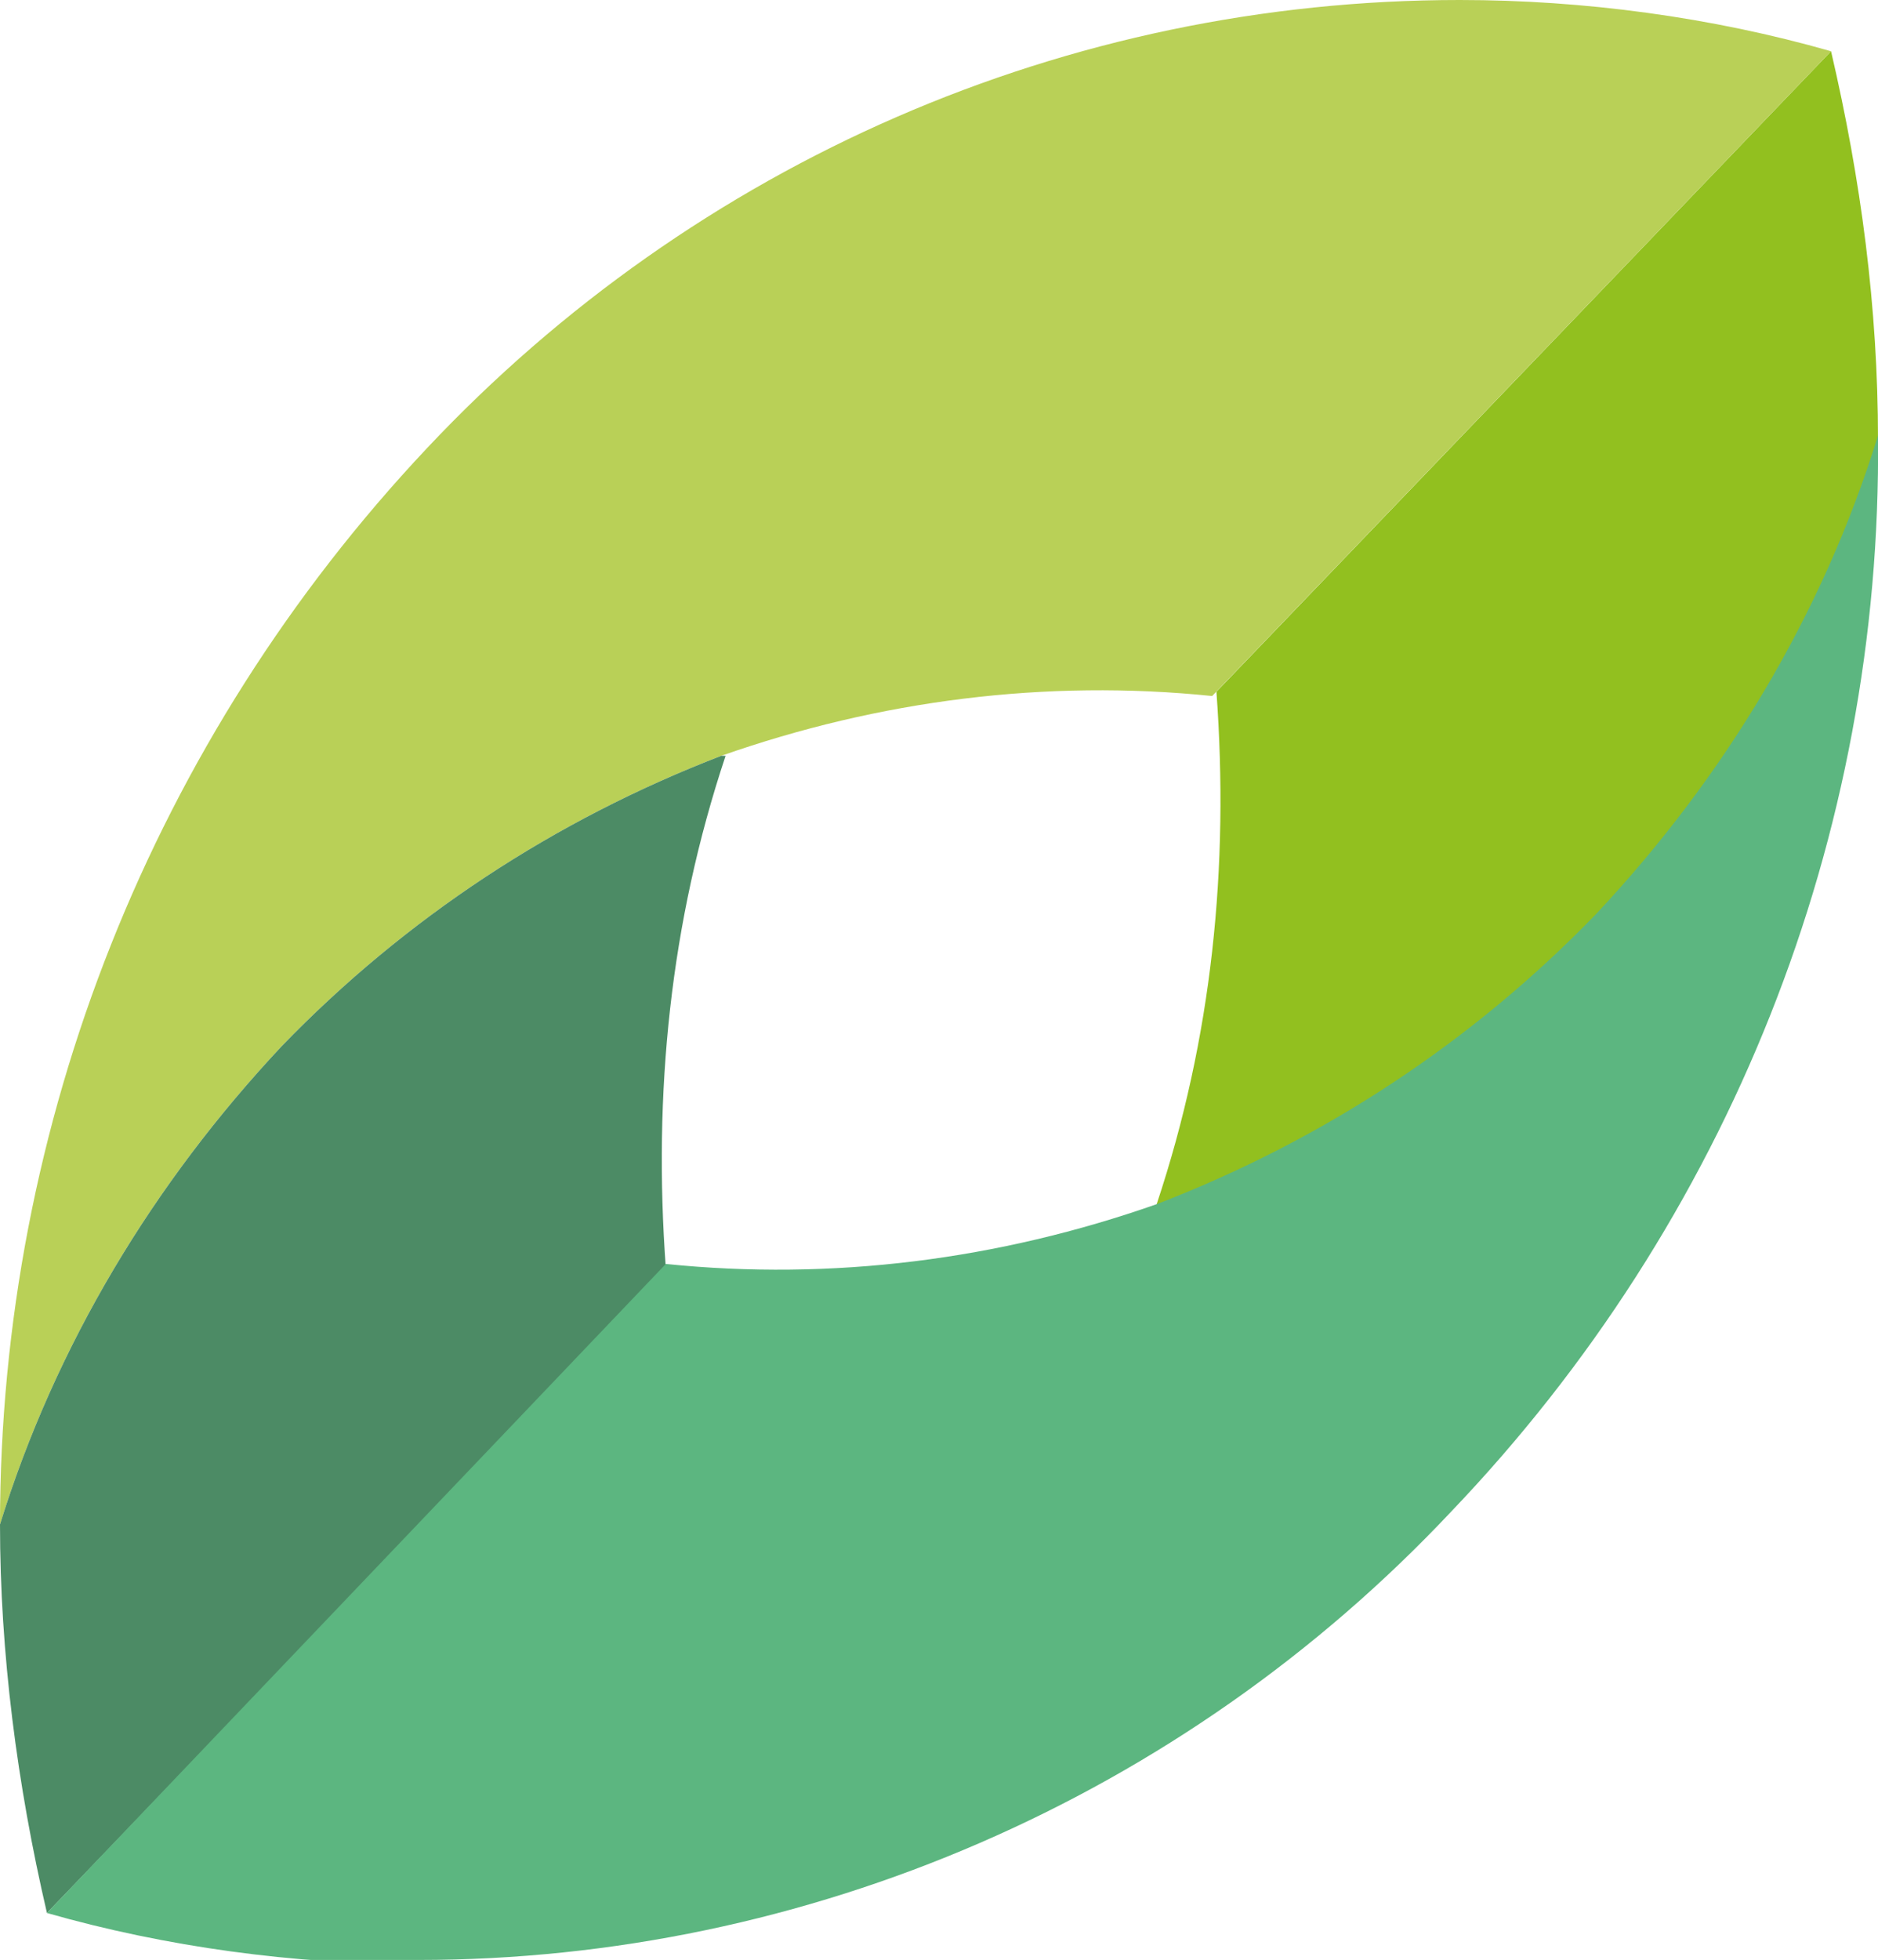
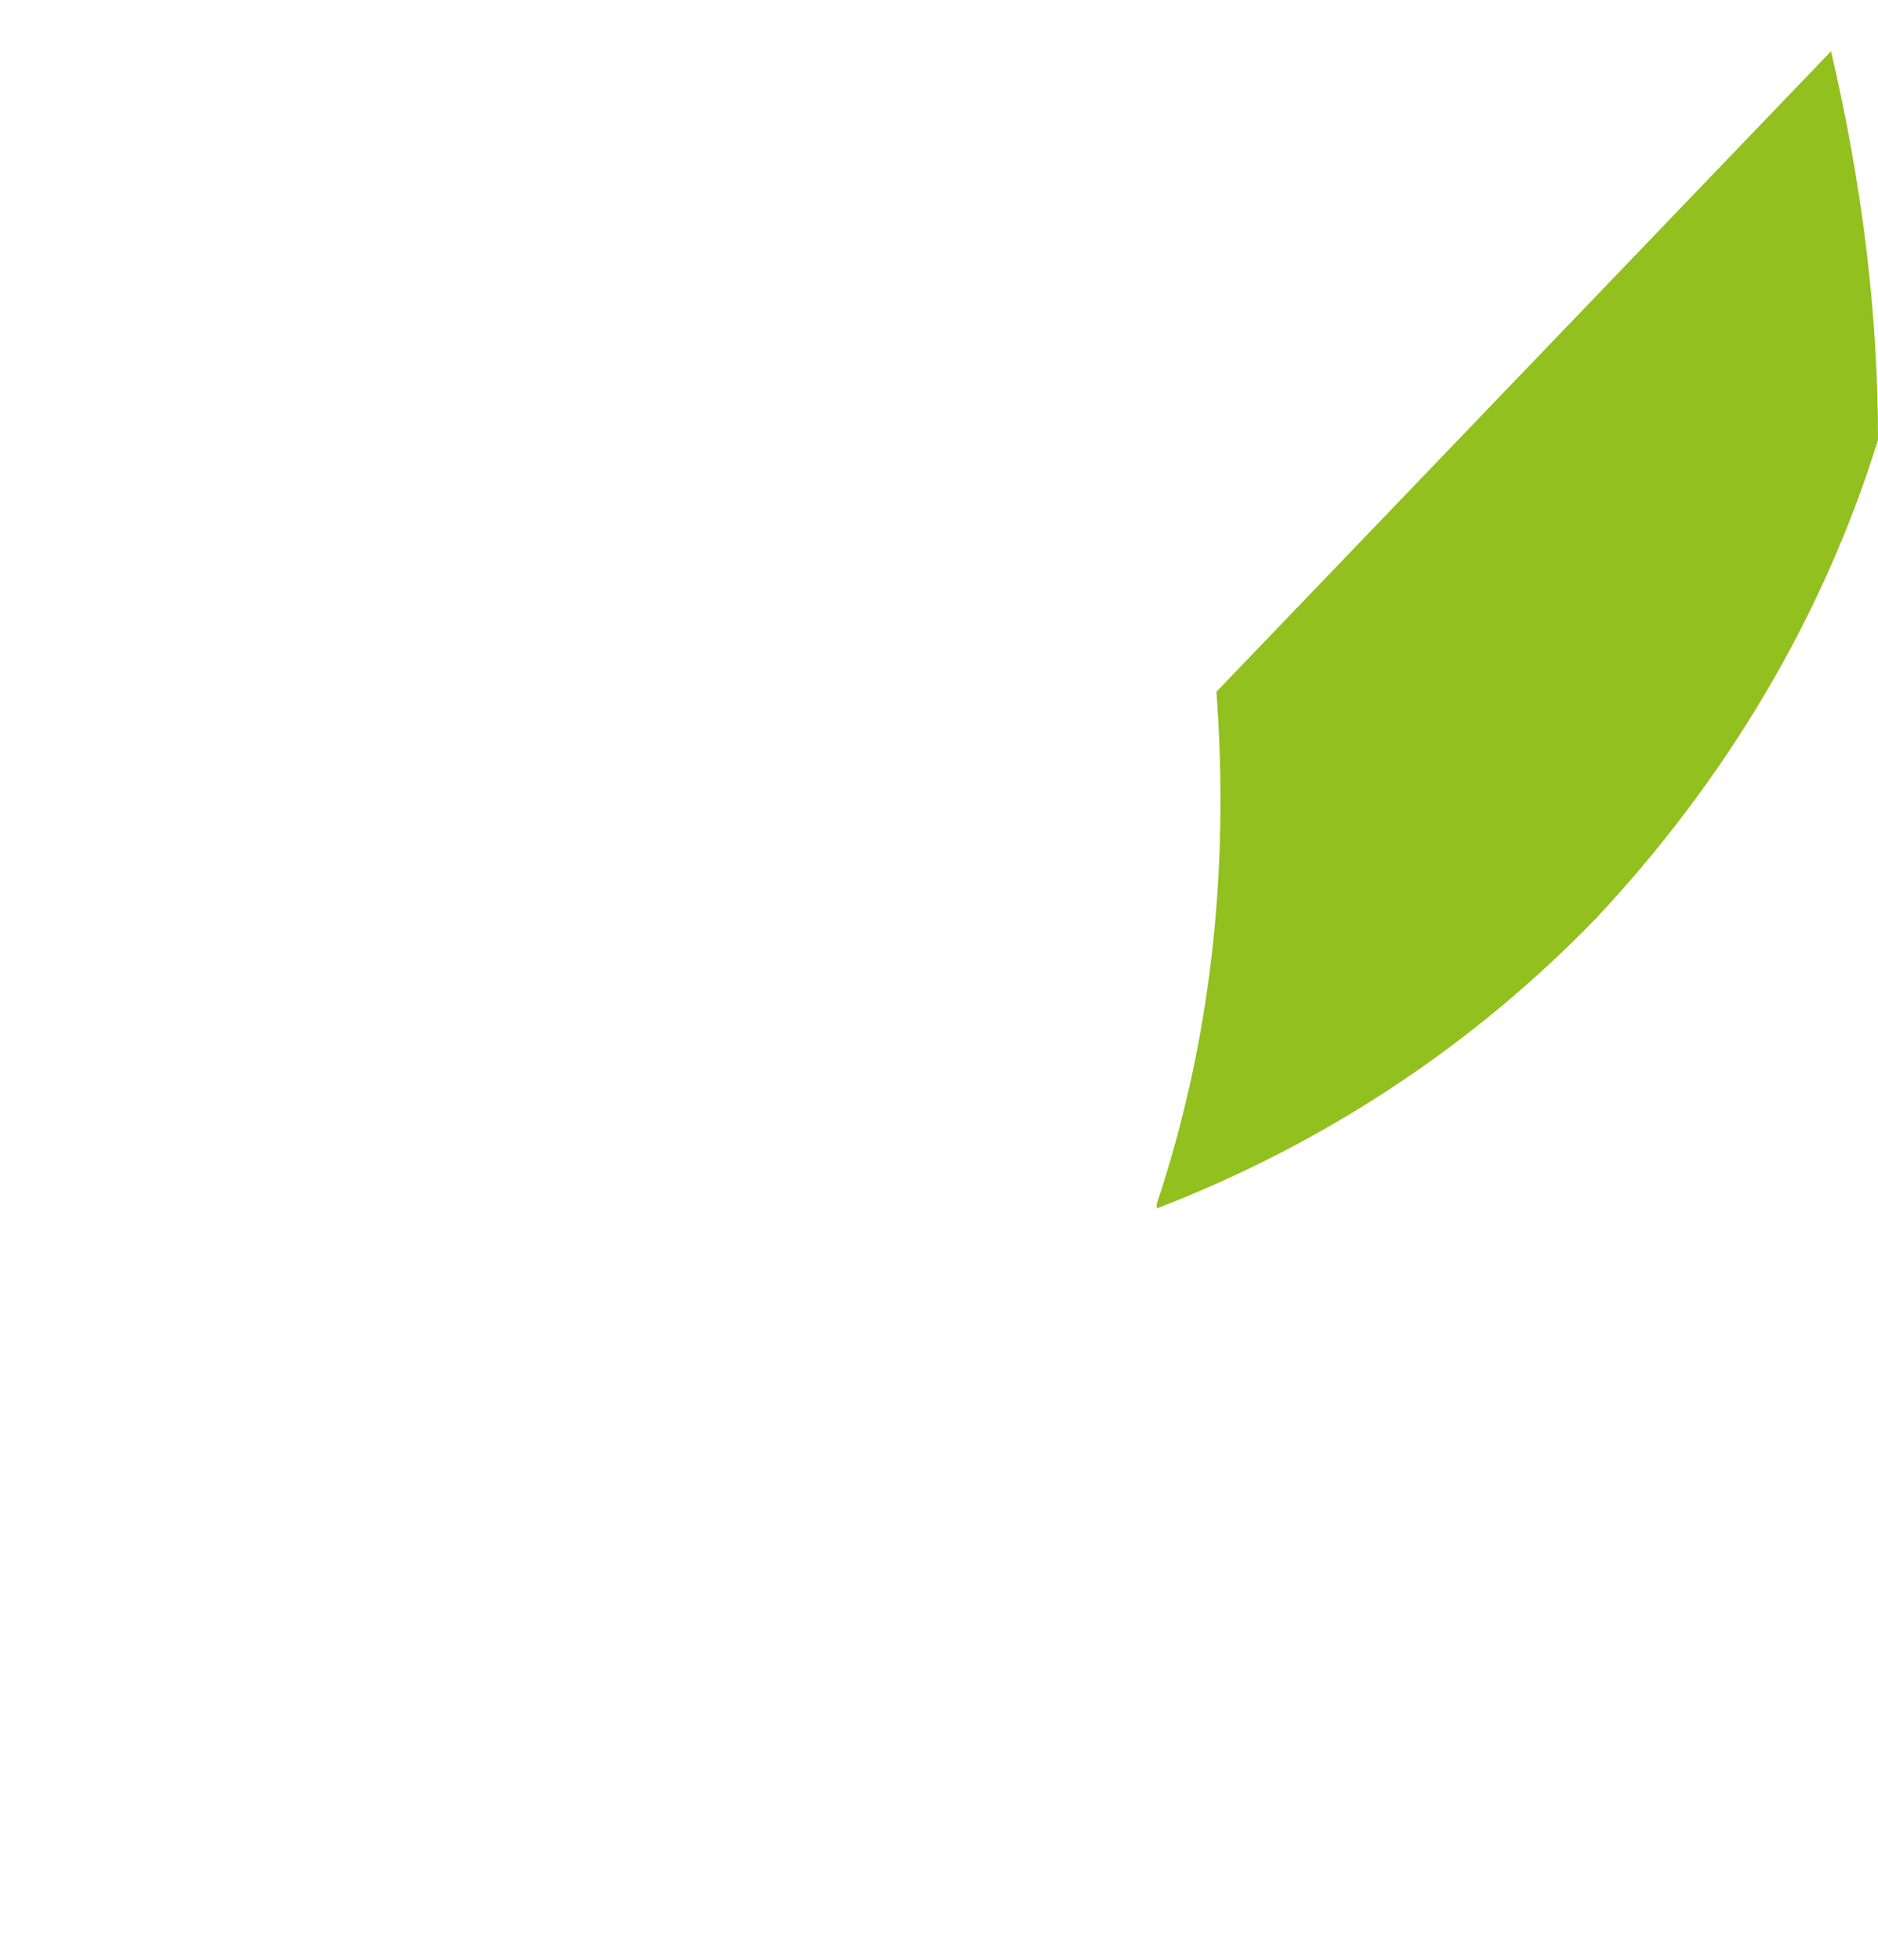
<svg xmlns="http://www.w3.org/2000/svg" id="Capa_1" data-name="Capa 1" viewBox="0 0 44 45.9">
  <defs>
    <style>
      .cls-1 {
        fill: #4c8b65;
      }

      .cls-2 {
        fill: #5cb680;
      }

      .cls-3 {
        fill: #b9d057;
      }

      .cls-4 {
        fill: #92c01f;
      }
    </style>
  </defs>
  <g id="Grupo_10286" data-name="Grupo 10286">
    <path id="Trazado_2252" data-name="Trazado 2252" class="cls-4" d="M27.1,28.2c1.3-3.9,1.7-7.9,1.4-12L42.9,1.2c.7,3,1.1,6,1.1,9.1-1.3,4.2-3.6,8-6.6,11.2-2.9,3-6.4,5.3-10.3,6.8" />
-     <path id="Trazado_2253" data-name="Trazado 2253" class="cls-3" d="M34.2,0C25,0,16.3,3.8,10,10.5,3.6,17.3,0,26.3,0,35.7c1.3-4.2,3.6-8,6.6-11.2,2.9-3,6.4-5.3,10.3-6.8,3.7-1.3,7.6-1.8,11.5-1.4L42.9,1.2C40.1,.4,37.1,0,34.2,0" />
-     <path id="Trazado_2254" data-name="Trazado 2254" class="cls-1" d="M17,17.7c-1.3,3.9-1.7,7.9-1.4,12L1.1,44.8C.4,41.8,0,38.7,0,35.7c1.3-4.2,3.6-8,6.6-11.2,2.9-3,6.4-5.3,10.3-6.8" />
-     <path id="Trazado_2255" data-name="Trazado 2255" class="cls-2" d="M9.8,45.9c9.1,0,17.9-3.8,24.2-10.5,6.5-6.8,10.1-15.8,10-25.2-1.3,4.2-3.6,8-6.6,11.2-2.9,3-6.4,5.3-10.3,6.8-3.7,1.3-7.6,1.8-11.5,1.4L1.1,44.8c2.8,.8,5.8,1.2,8.7,1.2" />
  </g>
</svg>